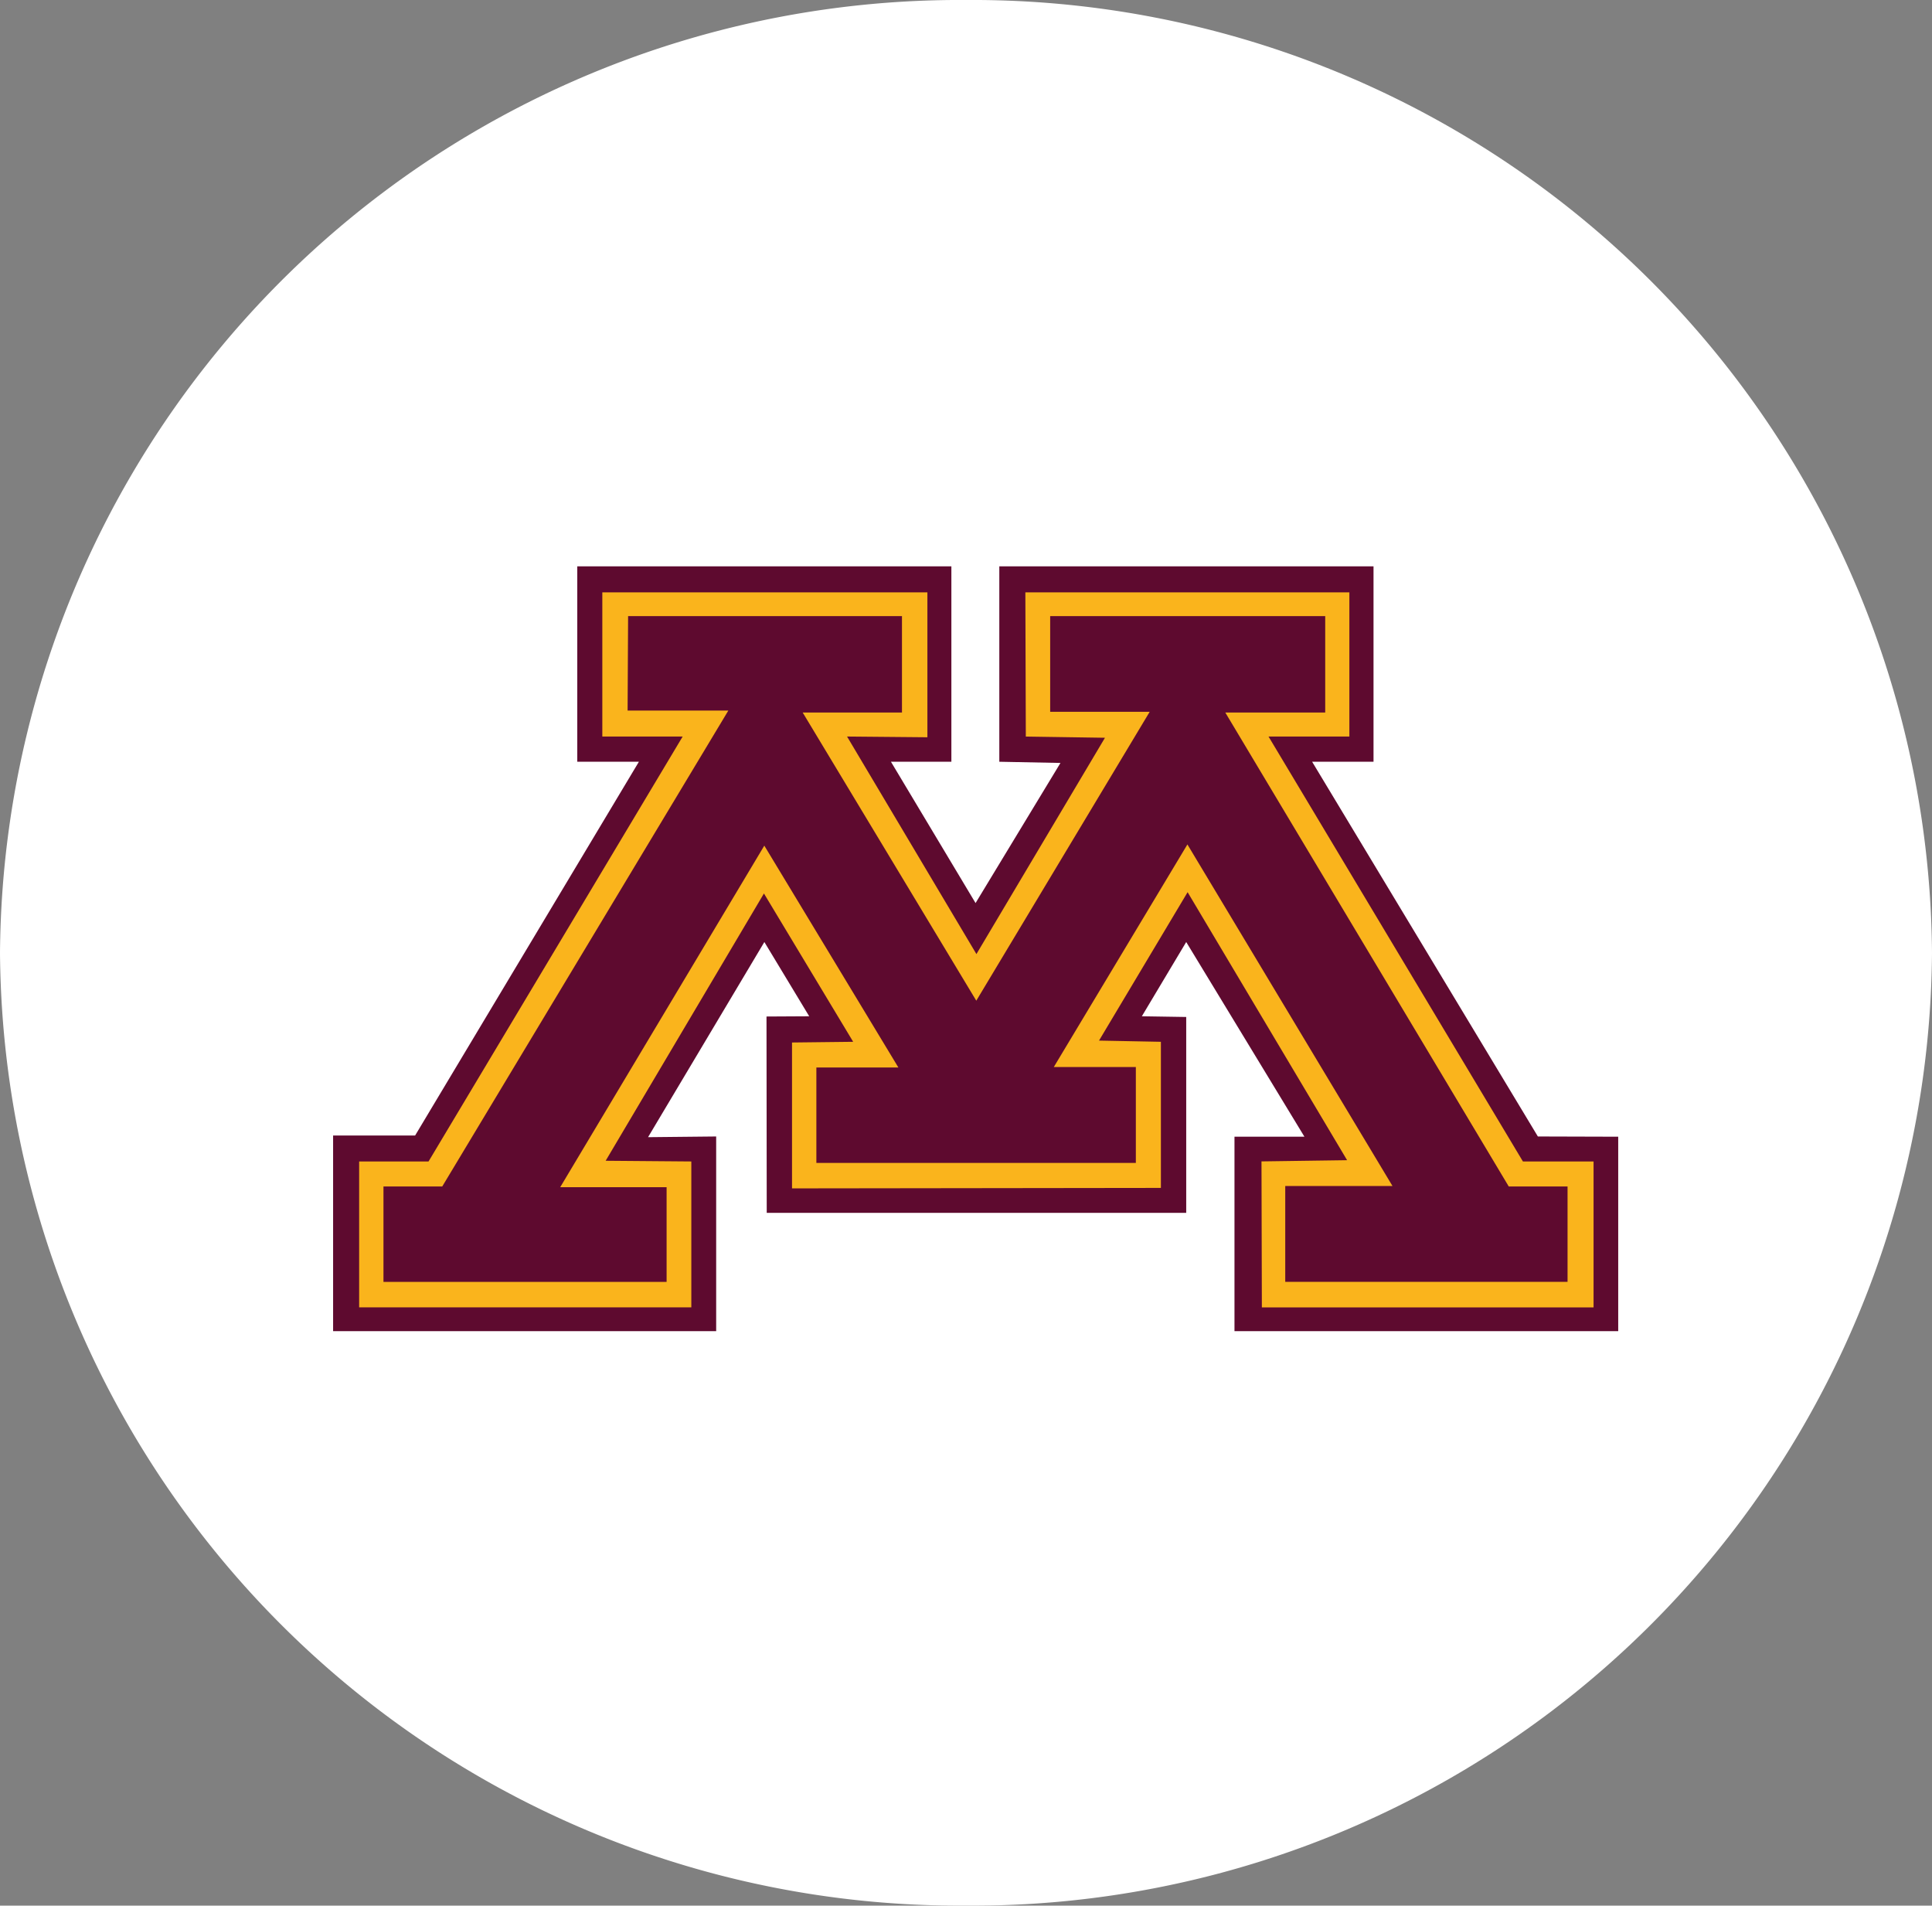
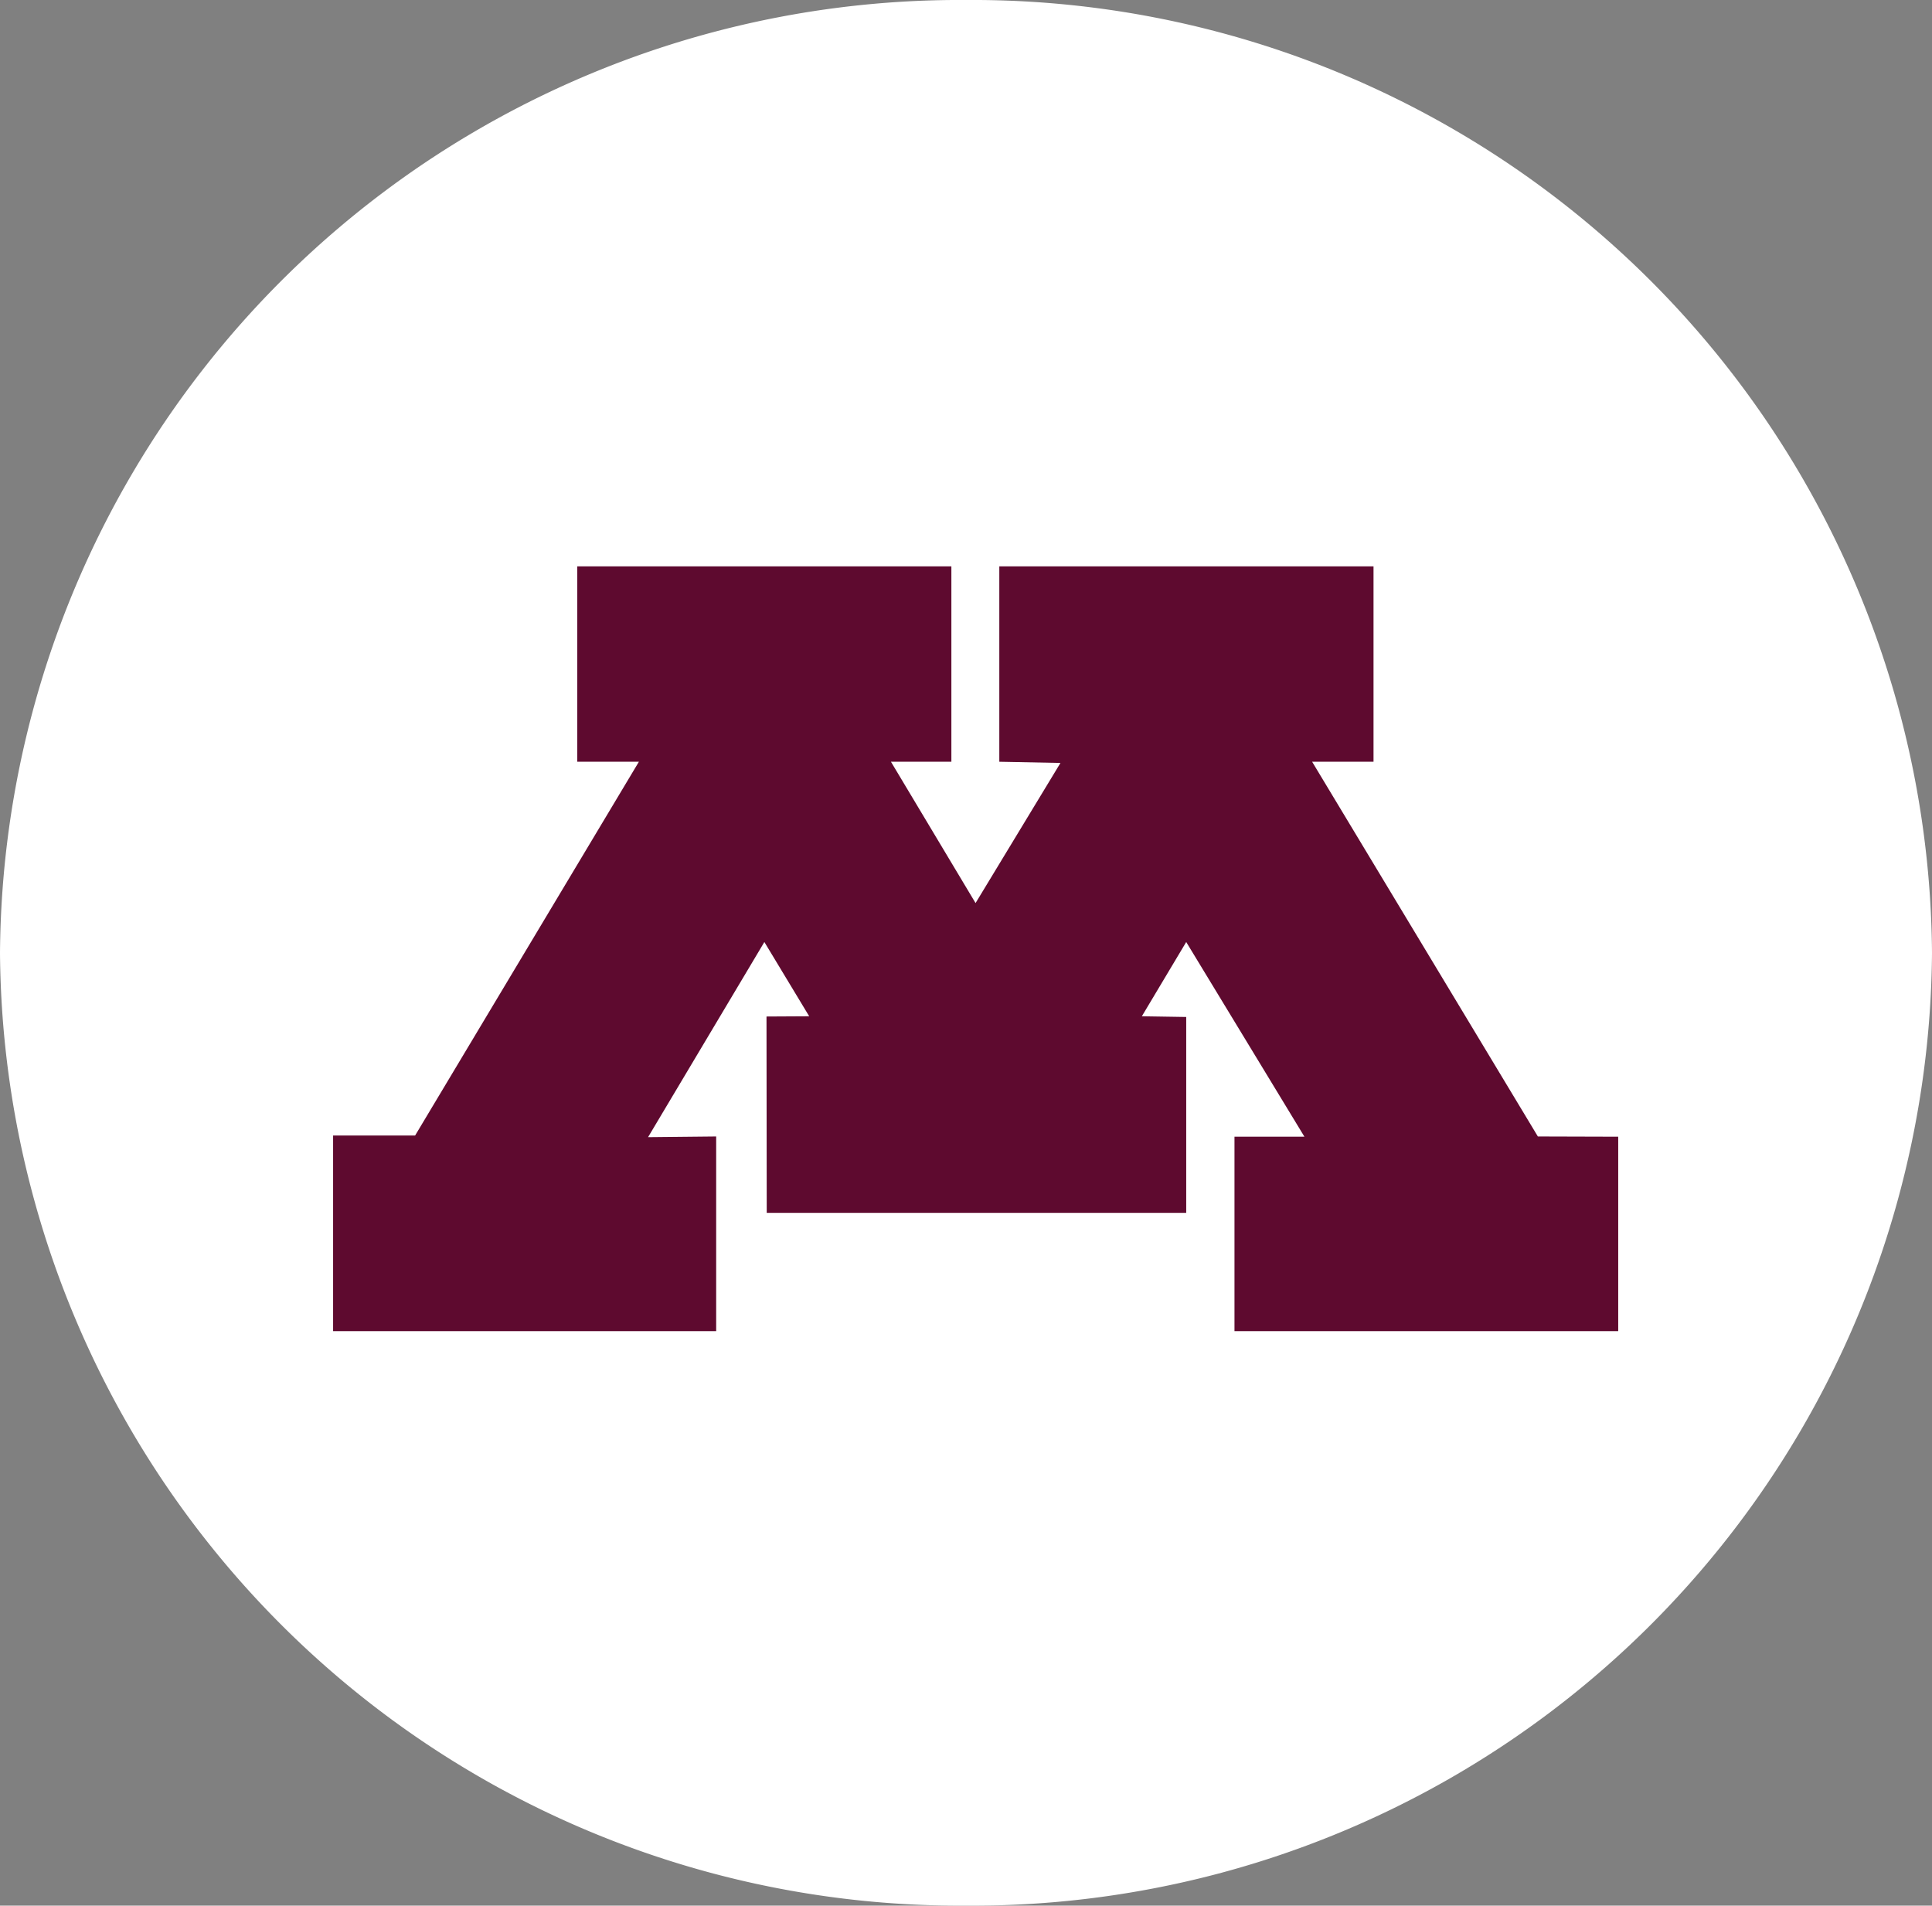
<svg xmlns="http://www.w3.org/2000/svg" width="58" height="57.201" viewBox="0 0 58 57.201">
  <rect x="0" y="0" width="58" height="57.201" fill="#808080" stroke="none" />
  <g id="Group_6690" data-name="Group 6690" transform="translate(2329 -2609)">
    <path id="Path_13344" data-name="Path 13344" d="M58,28.6A28.808,28.808,0,0,1,29,57.2,28.808,28.808,0,0,1,0,28.6,28.808,28.808,0,0,1,29,0,28.808,28.808,0,0,1,58,28.6" transform="translate(-2329 2609)" fill="#fff" />
    <g id="Group_6689" data-name="Group 6689" transform="translate(-2319 2626)">
      <path id="Path_13347" data-name="Path 13347" d="M20,0V5.865l1.836.036-2.549,4.206L16.747,5.865h1.814V0H7.33V5.865H9.18L2.462,17.084H0v5.873H11.5V17.113l-2.045.021,3.492-5.858,1.346,2.229-1.282.007.007,5.894H25.611v-5.88l-1.332-.021,1.332-2.229L29.16,17.12h-2.1v5.837h11.52V17.12l-2.412-.007L29.391,5.865h1.843V0Z" fill="#5e0a2f" />
-       <path id="Path_13348" data-name="Path 13348" d="M9.2,6.228h2.412L3.983,18.983H1.9v4.379h9.972V18.983L9.3,18.962l4.752-8.023,2.679,4.452-1.836.021v4.379l11.074-.014V15.391l-1.858-.036L26.771,10.9l4.788,8.045-2.57.036L29,23.363h9.958V18.983H36.837L29.2,6.228h2.427V1.9H21.9l.014,4.329,2.376.036-3.859,6.493L16.547,6.228l2.412.022V1.9H9.2Z" transform="translate(-1.118 -1.12)" fill="#fab41c" />
-       <path id="Path_13349" data-name="Path 13349" d="M11.014,6.475h3.024L5.449,20.76H3.685v2.864h8.5V20.781H8.991l6.127-10.252,4.025,6.659H16.681v2.864h9.591V17.174H23.809l4.011-6.681,6.156,10.252H30.757v2.878h8.475V20.76H37.467L28.957,6.533h3V3.639H23.7V6.511h2.988l-5.206,8.672L16.27,6.533h2.981V3.639H11.029Z" transform="translate(-2.173 -2.146)" fill="#5e0a2f" />
    </g>
  </g>
</svg>